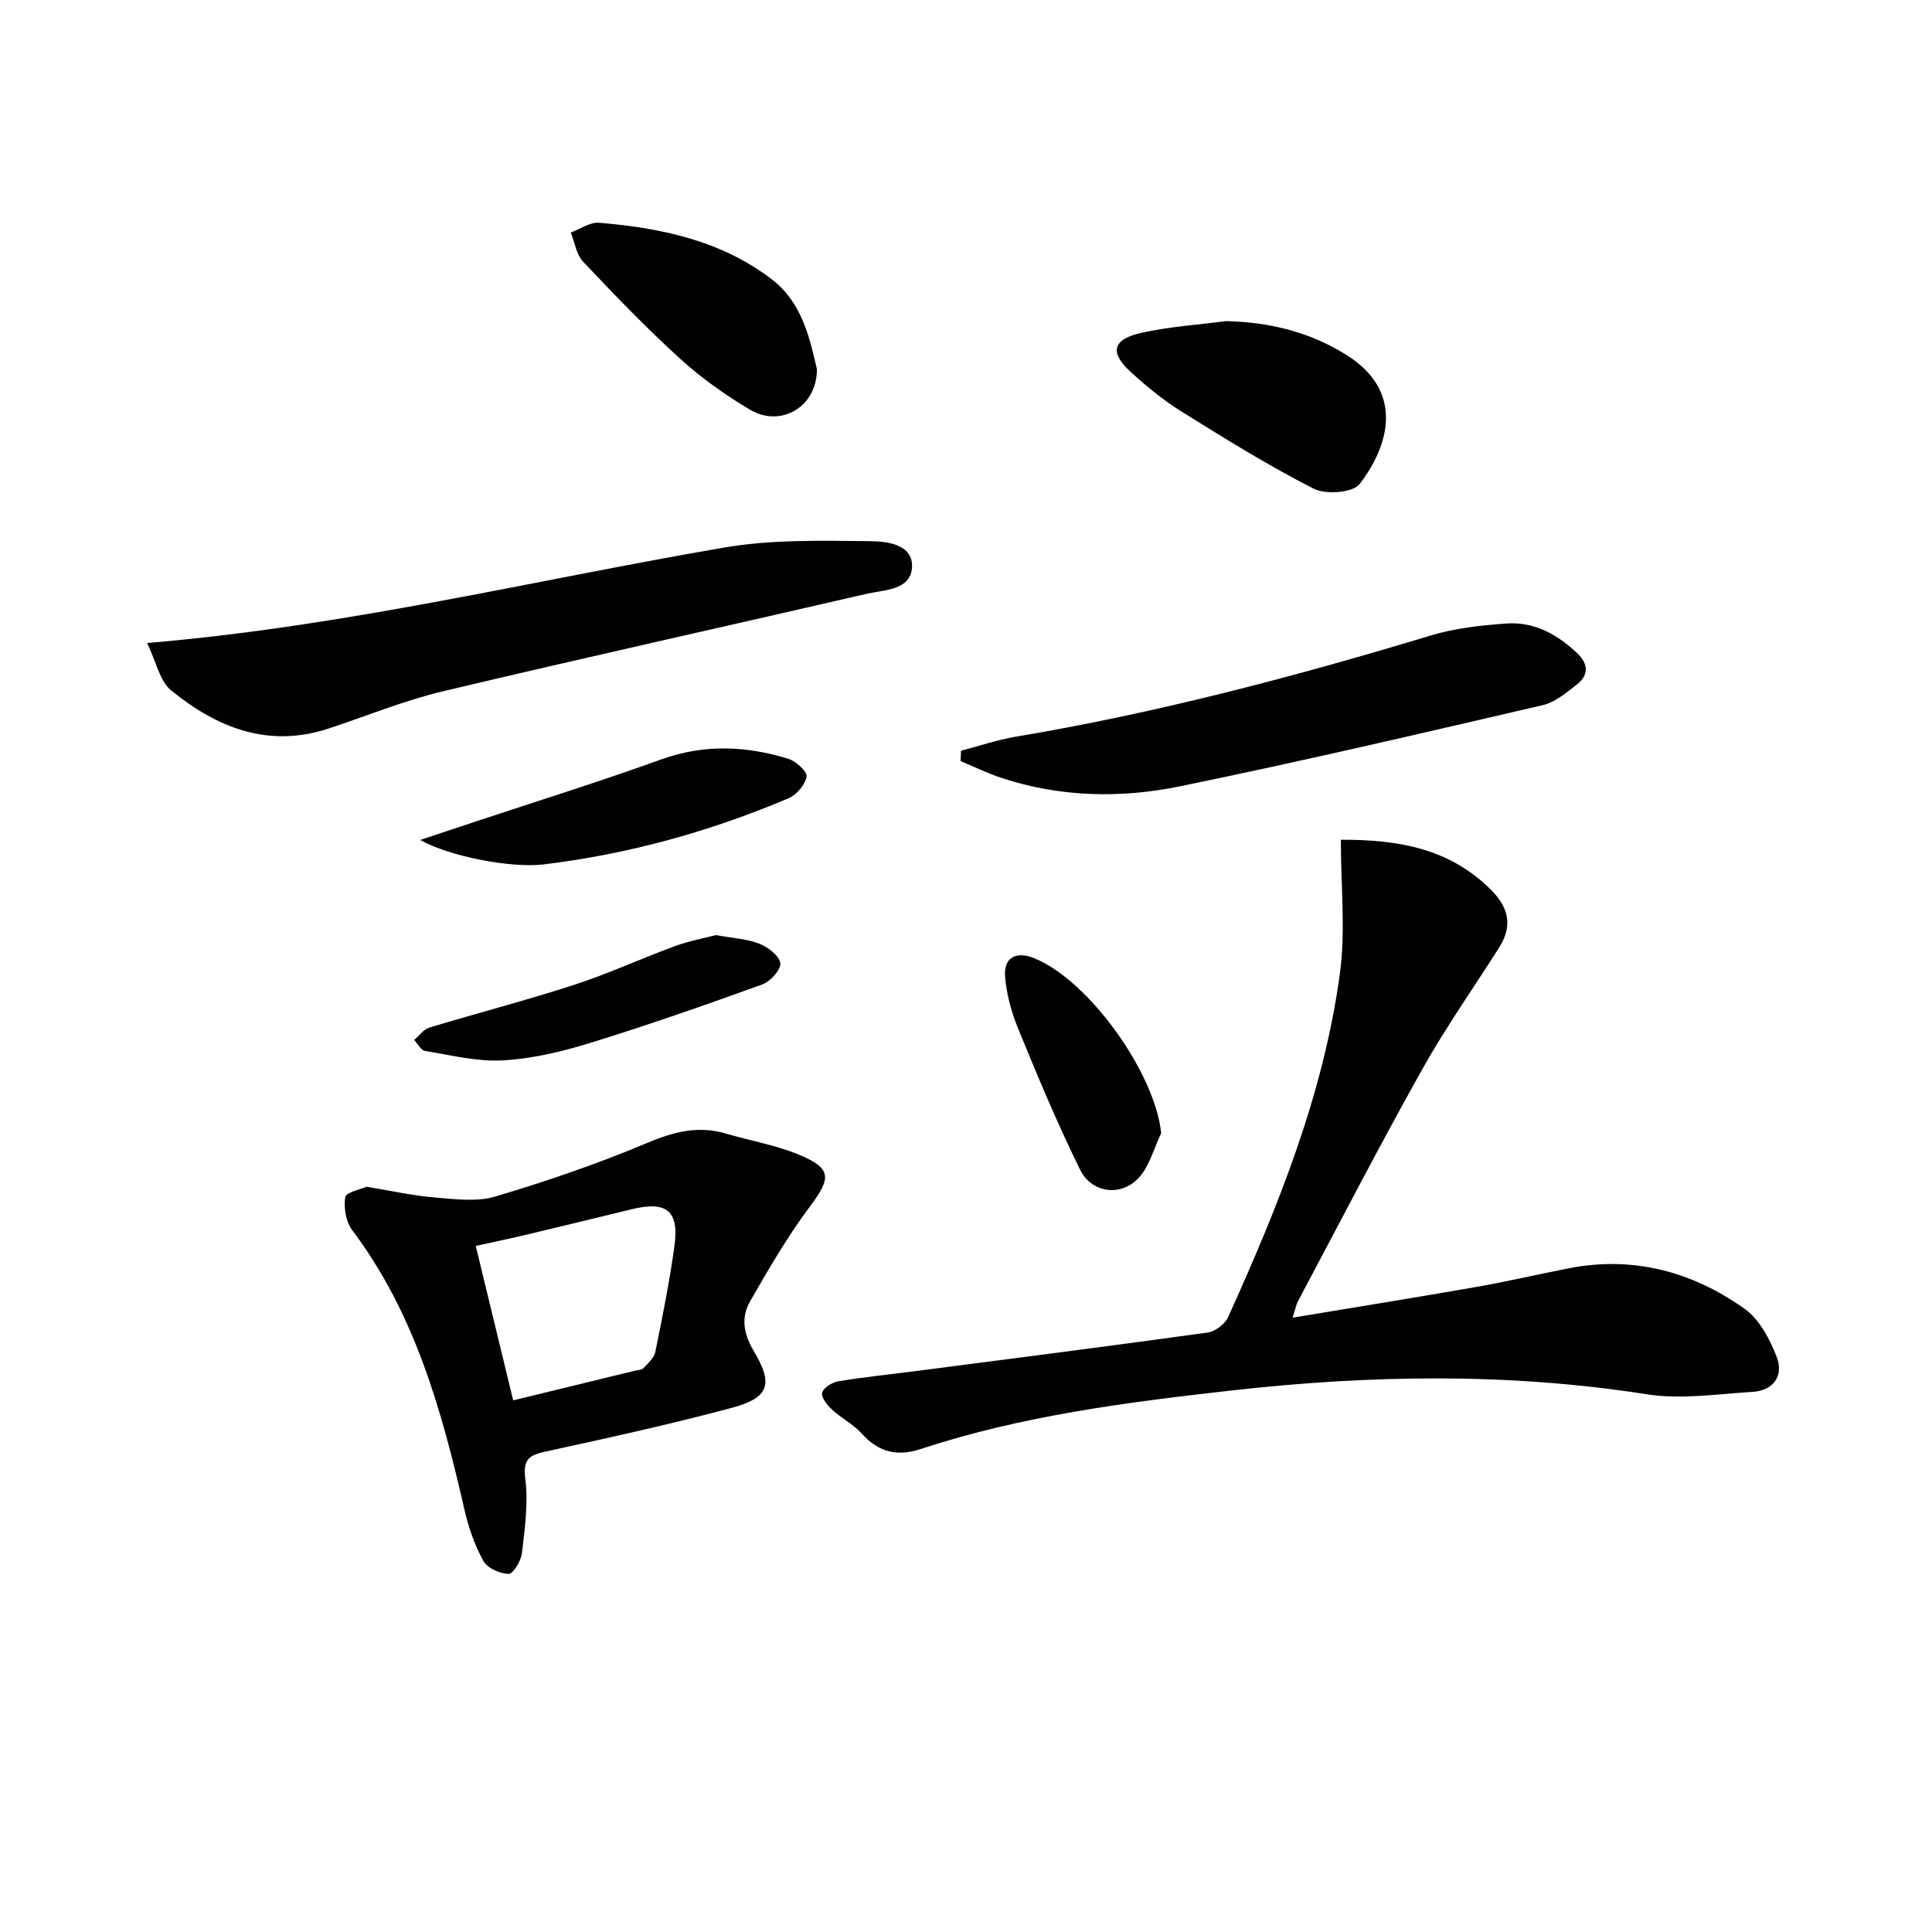
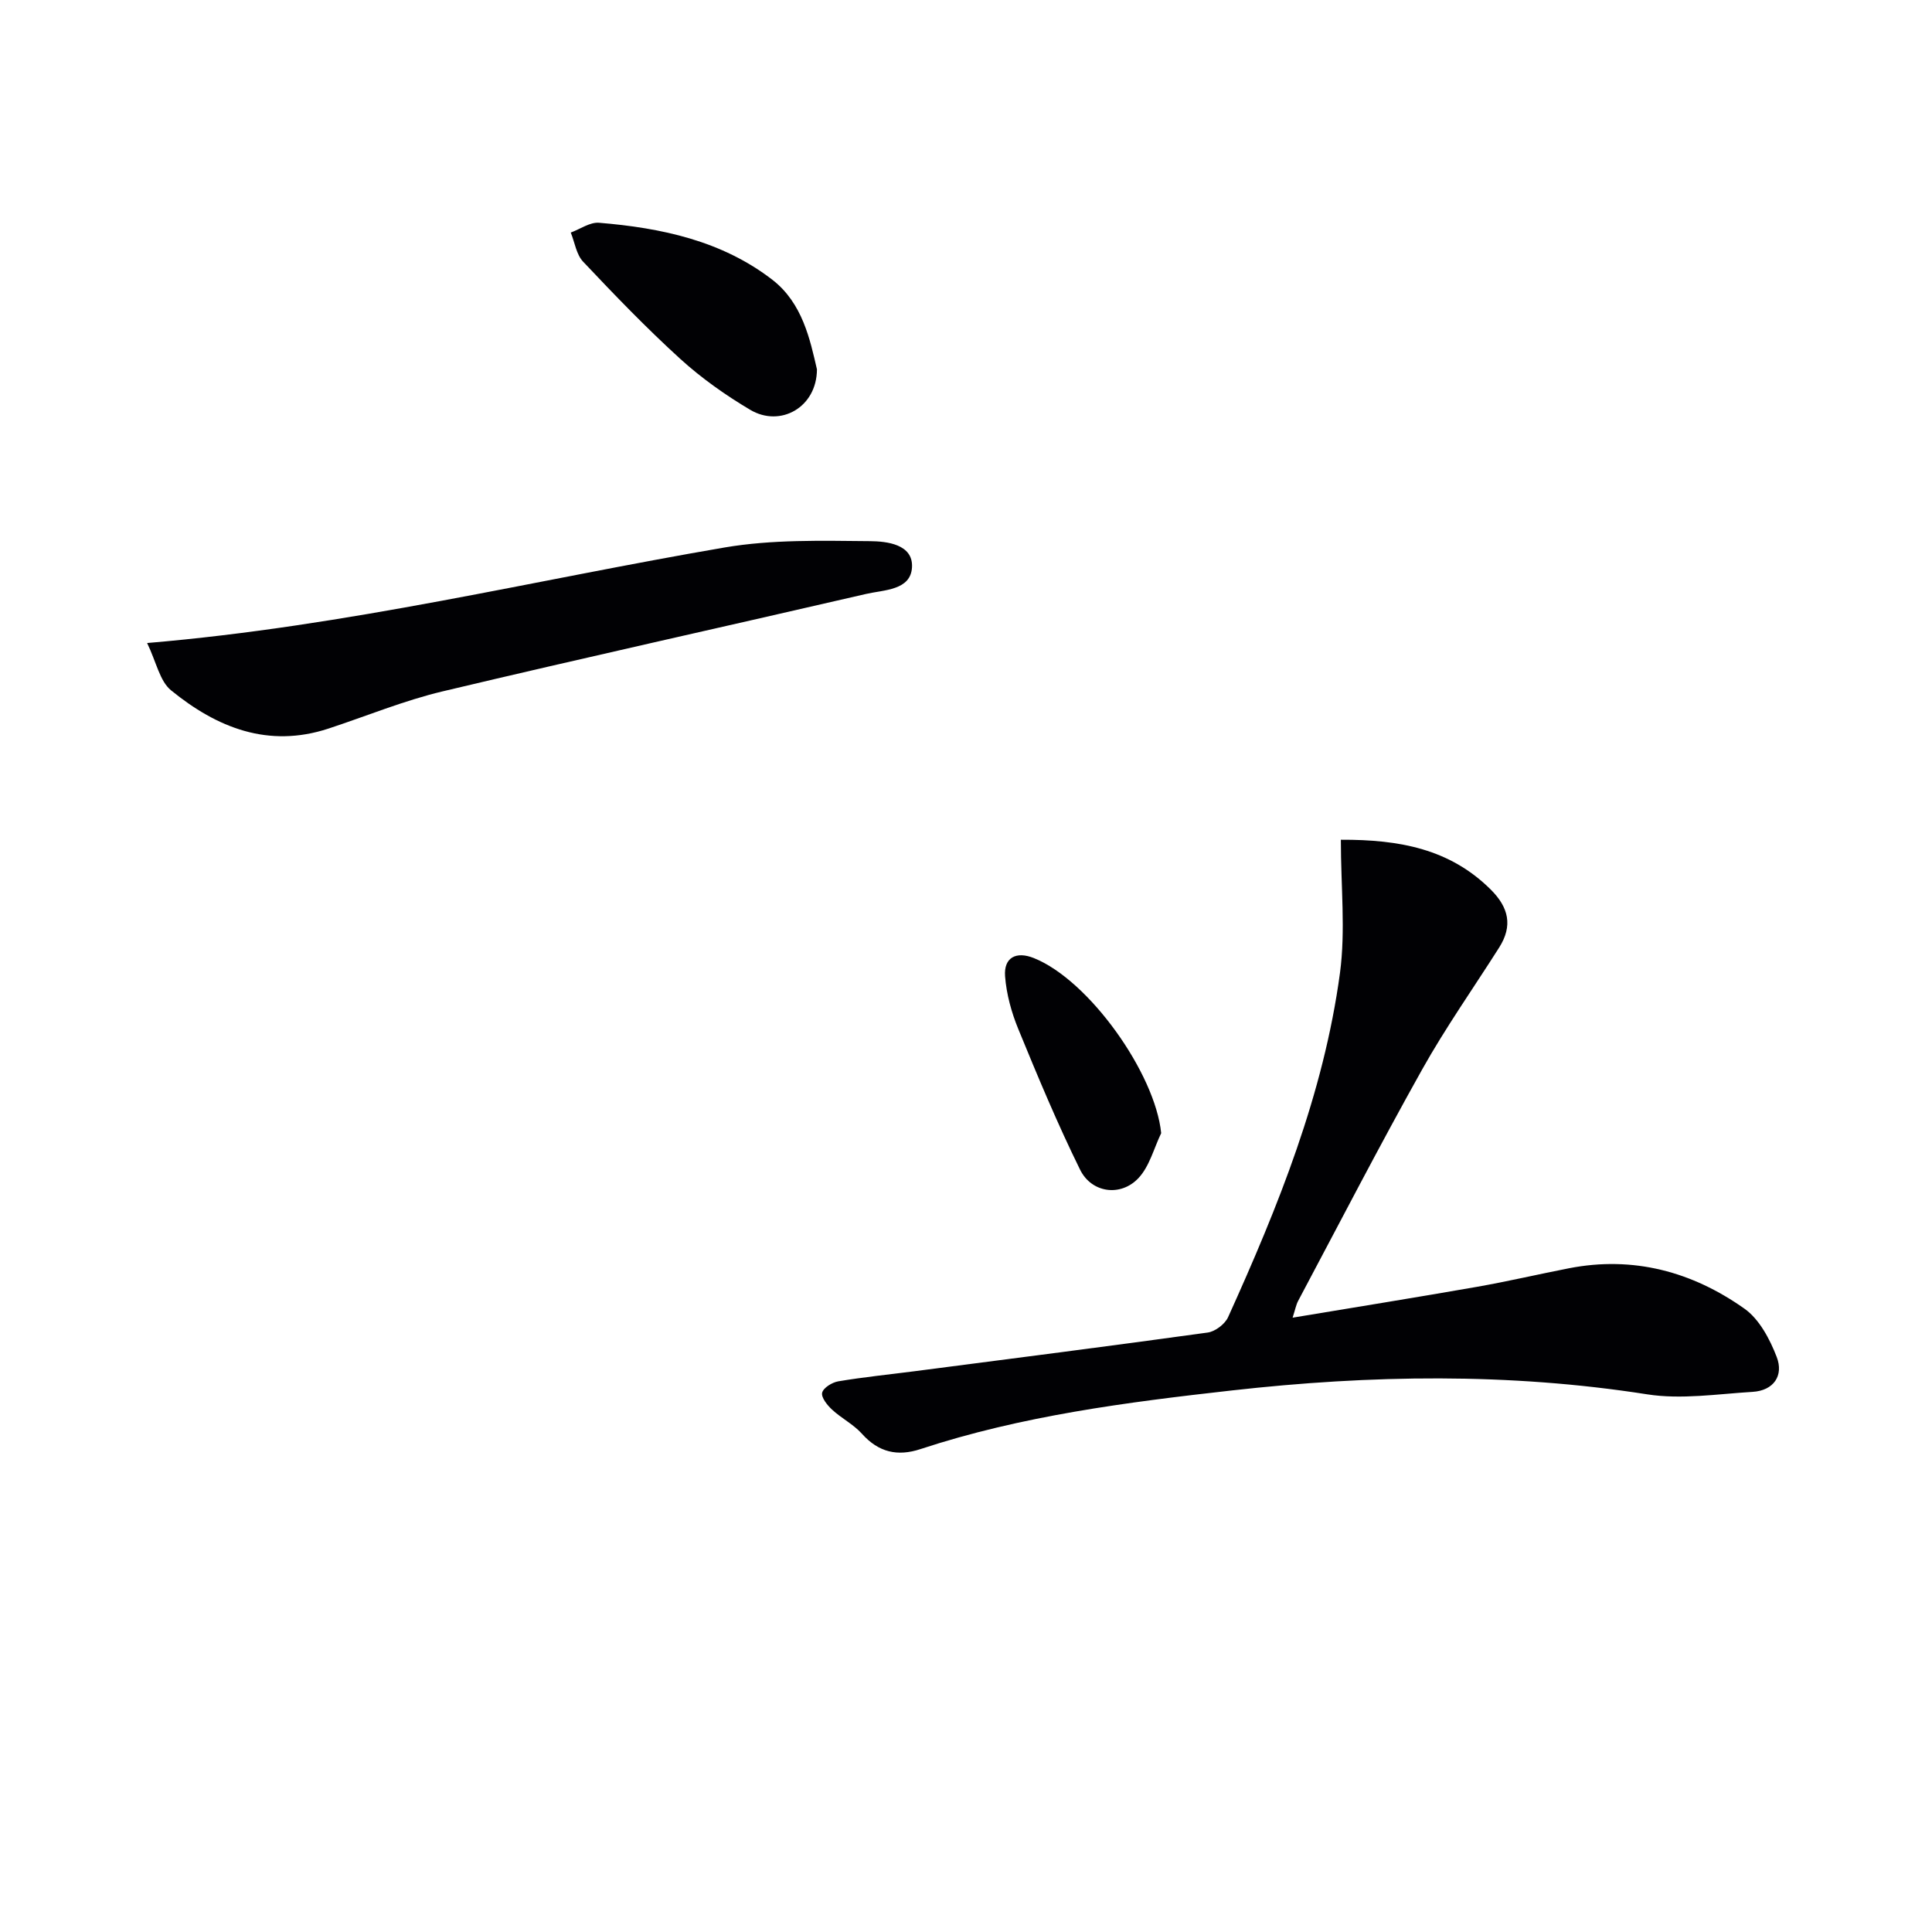
<svg xmlns="http://www.w3.org/2000/svg" enable-background="new 0 0 400 400" viewBox="0 0 400 400">
  <g fill="#010104">
    <path d="m277.61 173.86c12.18-.05 22.59 1.92 31.03 10.31 3.74 3.72 4.59 7.52 1.75 12-5.34 8.42-11.11 16.6-15.97 25.29-8.84 15.79-17.15 31.88-25.65 47.87-.44.83-.61 1.81-1.15 3.48 13.12-2.18 25.67-4.2 38.19-6.39 6.37-1.12 12.68-2.6 19.03-3.84 13.34-2.6 25.51.71 36.32 8.36 3.09 2.18 5.27 6.32 6.69 10.01 1.48 3.84-.62 6.96-5 7.22-7.28.44-14.75 1.62-21.83.51-28.68-4.49-57.26-4.03-86-.8-21.81 2.45-43.5 5.24-64.45 12.14-4.75 1.57-8.68.67-12.12-3.18-1.74-1.94-4.24-3.19-6.18-4.99-1-.92-2.29-2.54-2.05-3.51.25-1.02 2.07-2.14 3.34-2.35 5.23-.88 10.51-1.41 15.77-2.09 20.24-2.63 40.49-5.21 60.71-8.01 1.56-.22 3.58-1.75 4.23-3.2 10.36-22.89 19.78-46.18 23.16-71.27 1.17-8.77.18-17.85.18-27.56z" />
-     <path d="m75.88 245.7c5.23.86 9.63 1.85 14.08 2.22 4.18.34 8.7.97 12.58-.19 10.62-3.16 21.16-6.77 31.36-11.06 5.48-2.3 10.54-3.69 16.29-2 5.07 1.49 10.38 2.39 15.23 4.4 6.84 2.84 6.68 4.82 2.3 10.68-4.63 6.18-8.54 12.92-12.4 19.63-1.91 3.33-1.42 6.71.72 10.3 4.17 6.99 3.19 9.74-4.69 11.84-12.64 3.38-25.43 6.19-38.22 8.97-3.48.76-4.9 1.5-4.37 5.71.64 5.02-.11 10.27-.7 15.37-.19 1.61-1.84 4.32-2.76 4.29-1.83-.05-4.42-1.21-5.24-2.71-1.81-3.29-3.08-6.99-3.92-10.67-4.69-20.49-10.25-40.57-23.21-57.77-1.31-1.74-1.81-4.67-1.45-6.84.17-1.05 3.2-1.62 4.4-2.17zm30.37 44.23c8.17-1.99 16.64-4.05 25.11-6.12.64-.16 1.49-.16 1.88-.57.95-1 2.19-2.11 2.44-3.35 1.48-7.29 2.96-14.6 3.96-21.97.99-7.28-1.65-9.32-8.89-7.55-7.39 1.8-14.79 3.6-22.19 5.36-3.43.81-6.89 1.53-10.06 2.23 2.67 11.01 5.15 21.27 7.75 31.97z" />
    <path d="m30.46 133.13c41.67-3.52 80.37-13.08 119.56-19.78 9.84-1.68 20.07-1.4 30.12-1.31 3.4.03 8.95.61 8.68 5.42-.27 4.78-5.8 4.65-9.51 5.51-29.22 6.76-58.5 13.23-87.67 20.17-8.03 1.91-15.75 5.11-23.62 7.7-12.49 4.11-23.13-.19-32.6-7.91-2.35-1.91-3.04-5.83-4.96-9.8z" />
-     <path d="m198.97 155.43c3.76-.98 7.48-2.26 11.3-2.9 29.17-4.89 57.68-12.41 85.96-20.96 5.02-1.52 10.4-2.1 15.66-2.48 5.78-.41 10.59 2.28 14.71 6.21 2.26 2.16 2.35 4.47-.08 6.38-2.18 1.7-4.53 3.71-7.1 4.31-25 5.8-50 11.66-75.13 16.81-12.28 2.52-24.81 2.26-36.95-1.74-2.89-.95-5.64-2.31-8.46-3.48.04-.72.06-1.43.09-2.15z" />
-     <path d="m253.82 66.48c9.1.2 17.59 2.32 25.15 7.14 11.52 7.34 8.92 18.25 2.52 26.6-1.38 1.8-7 2.23-9.48.97-9.39-4.78-18.38-10.37-27.34-15.95-3.78-2.35-7.29-5.23-10.58-8.24-4.38-4-3.78-6.72 2.09-8.06 5.76-1.31 11.75-1.68 17.64-2.46z" />
    <path d="m169.14 76.47c-.03 7.9-7.6 12.07-13.81 8.38-5.12-3.04-10.08-6.54-14.48-10.54-7.01-6.38-13.61-13.23-20.12-20.13-1.41-1.49-1.73-3.99-2.56-6.03 1.95-.72 3.97-2.18 5.85-2.03 12.88 1.06 25.43 3.72 35.9 11.81 6.23 4.83 7.8 12.4 9.22 18.54z" />
-     <path d="m86.99 173.91c4.48-1.49 7.86-2.62 11.24-3.74 12.89-4.28 25.87-8.32 38.64-12.93 8.89-3.21 17.58-2.83 26.32-.15 1.59.49 3.97 2.66 3.8 3.69-.28 1.69-2.05 3.78-3.72 4.49-16.26 6.9-33.17 11.57-50.73 13.7-6.57.79-19.35-1.58-25.55-5.06z" />
-     <path d="m148.22 193.6c3.5.64 6.41.77 8.98 1.78 1.8.71 4.13 2.47 4.35 4.03.18 1.32-2.04 3.8-3.7 4.4-11.83 4.28-23.71 8.43-35.73 12.14-5.83 1.8-11.95 3.25-18.01 3.59-5.33.3-10.78-1.09-16.14-1.96-.84-.14-1.48-1.49-2.22-2.27 1.04-.88 1.95-2.2 3.14-2.56 9.97-3.02 20.08-5.63 29.98-8.85 7.07-2.3 13.86-5.44 20.85-8.01 2.93-1.08 6.02-1.64 8.5-2.29z" />
    <path d="m240.41 234.61c-1.52 3.15-2.42 6.88-4.71 9.31-3.67 3.9-9.7 3.09-12.08-1.75-4.68-9.5-8.77-19.3-12.79-29.11-1.42-3.45-2.46-7.24-2.74-10.94-.29-3.89 2.3-5.23 5.96-3.76 11.44 4.58 25.12 23.88 26.36 36.25z" />
  </g>
</svg>